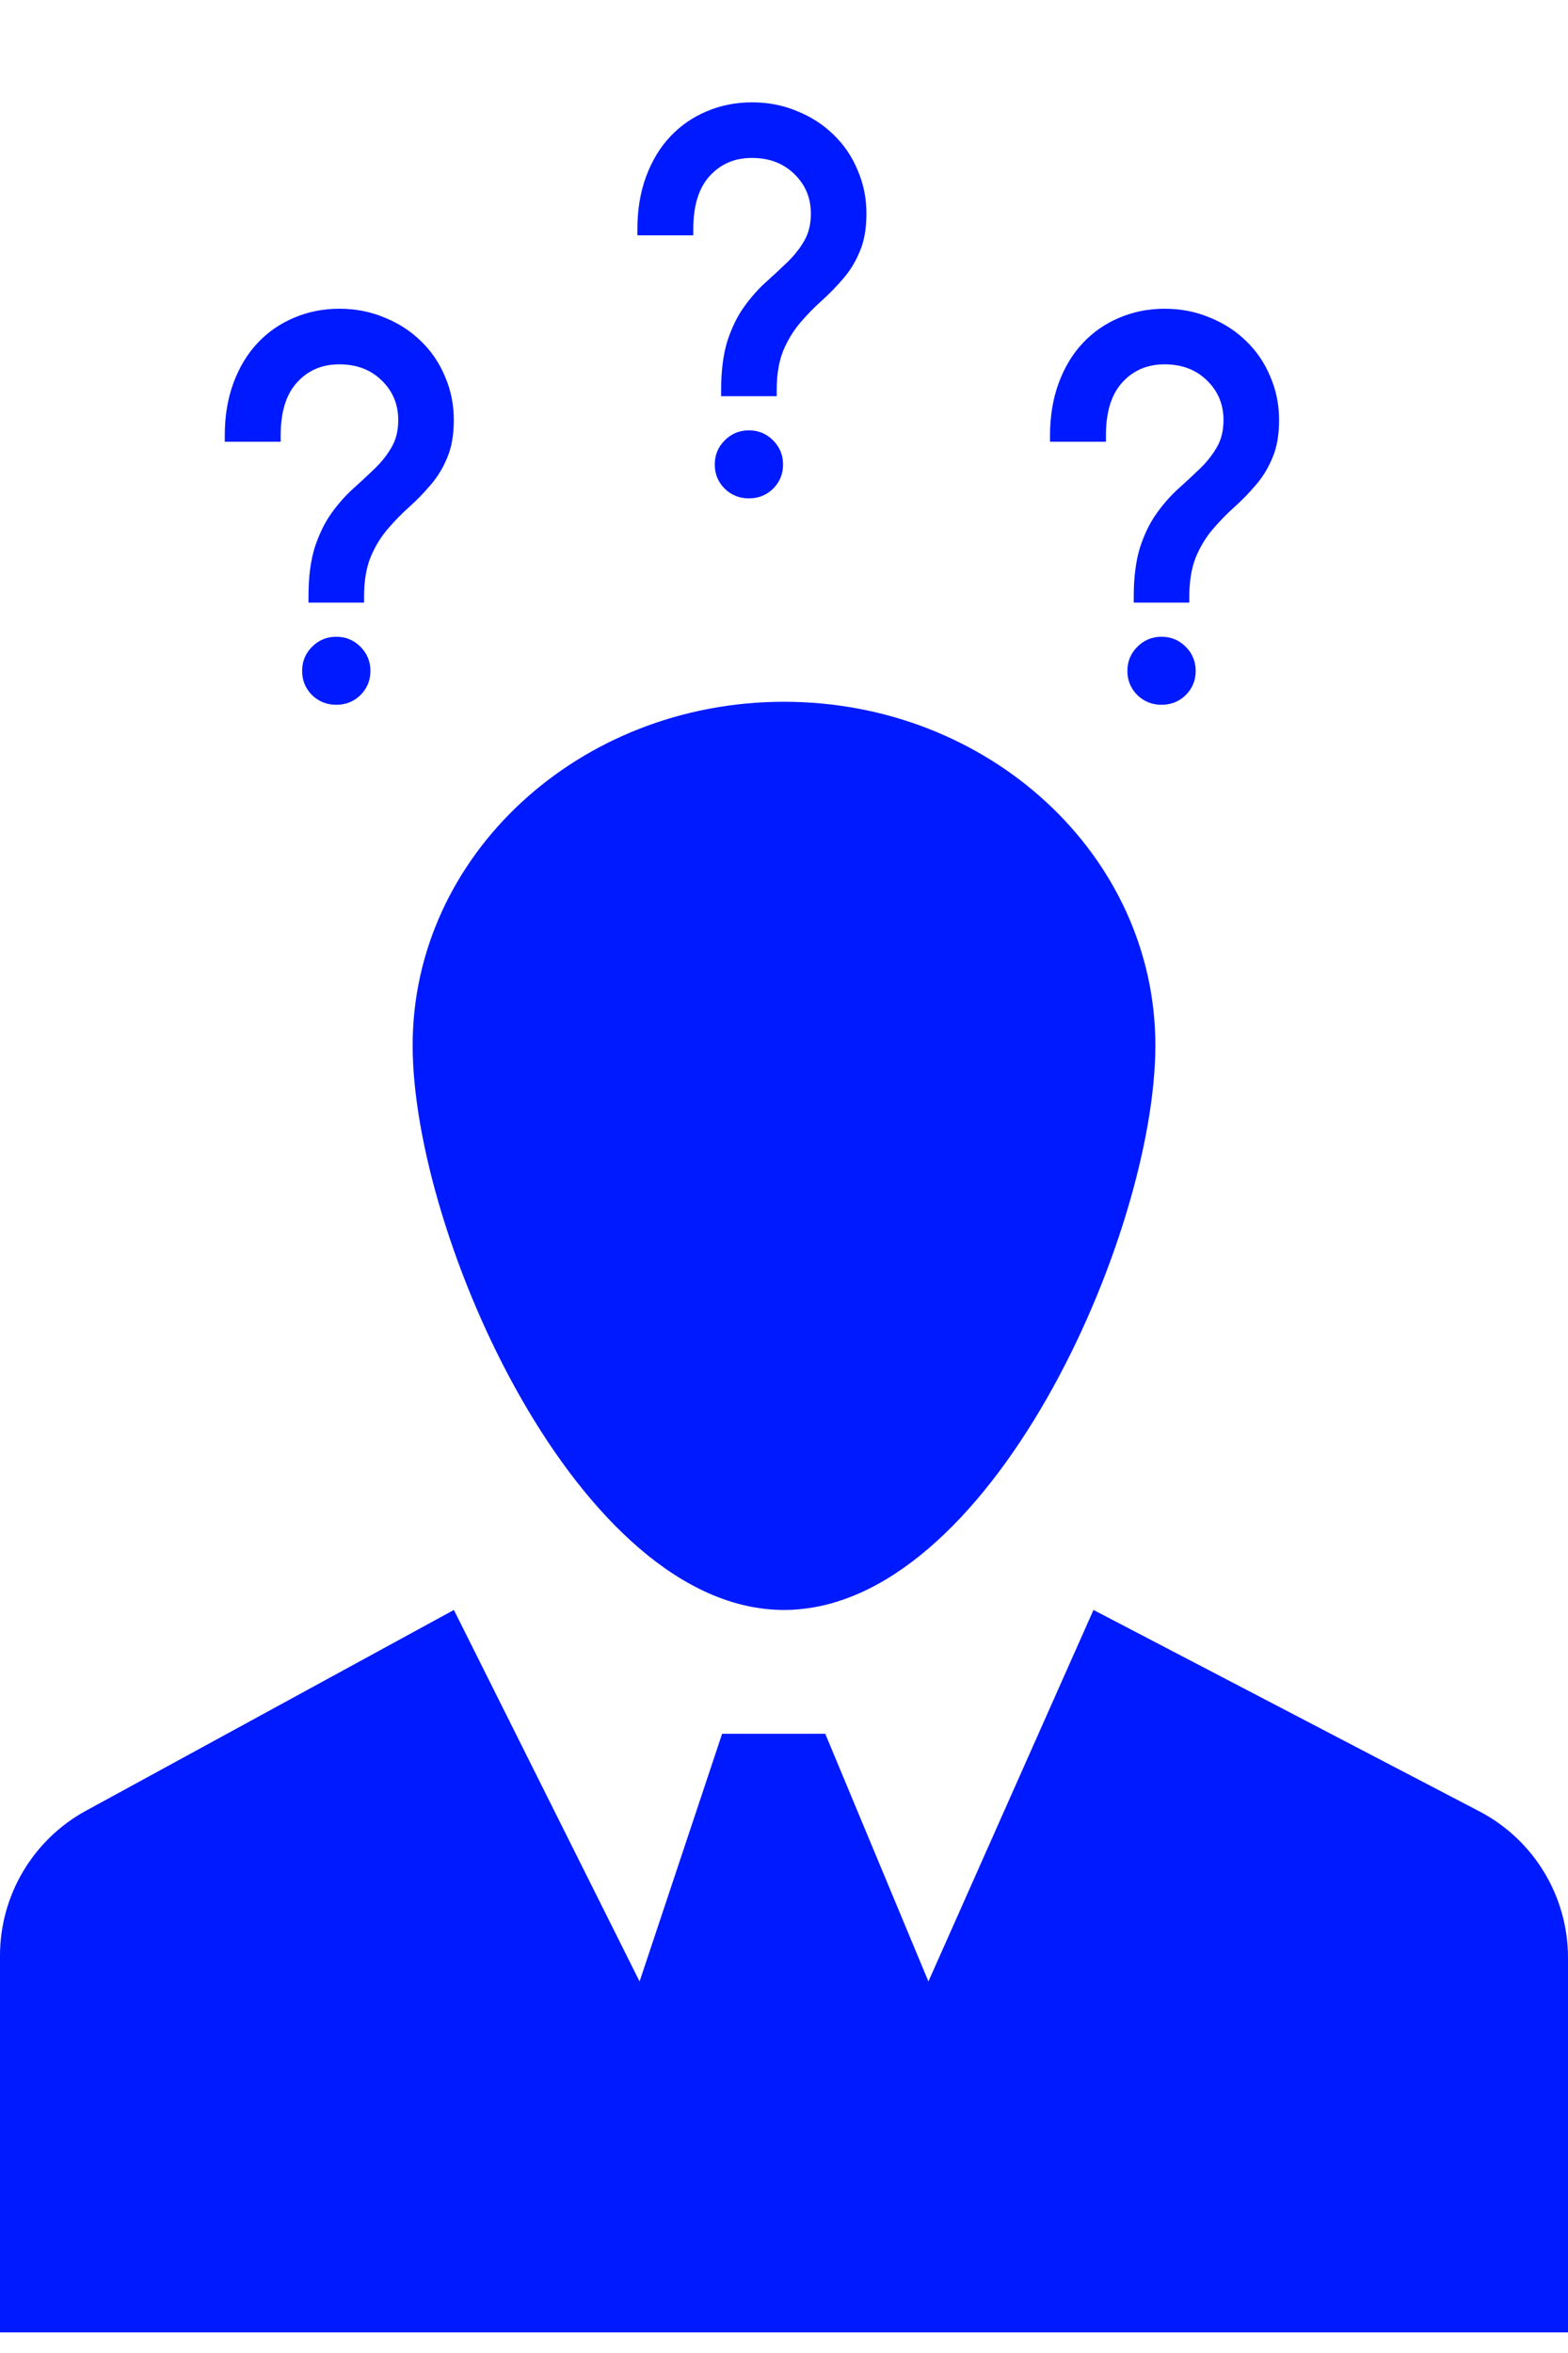
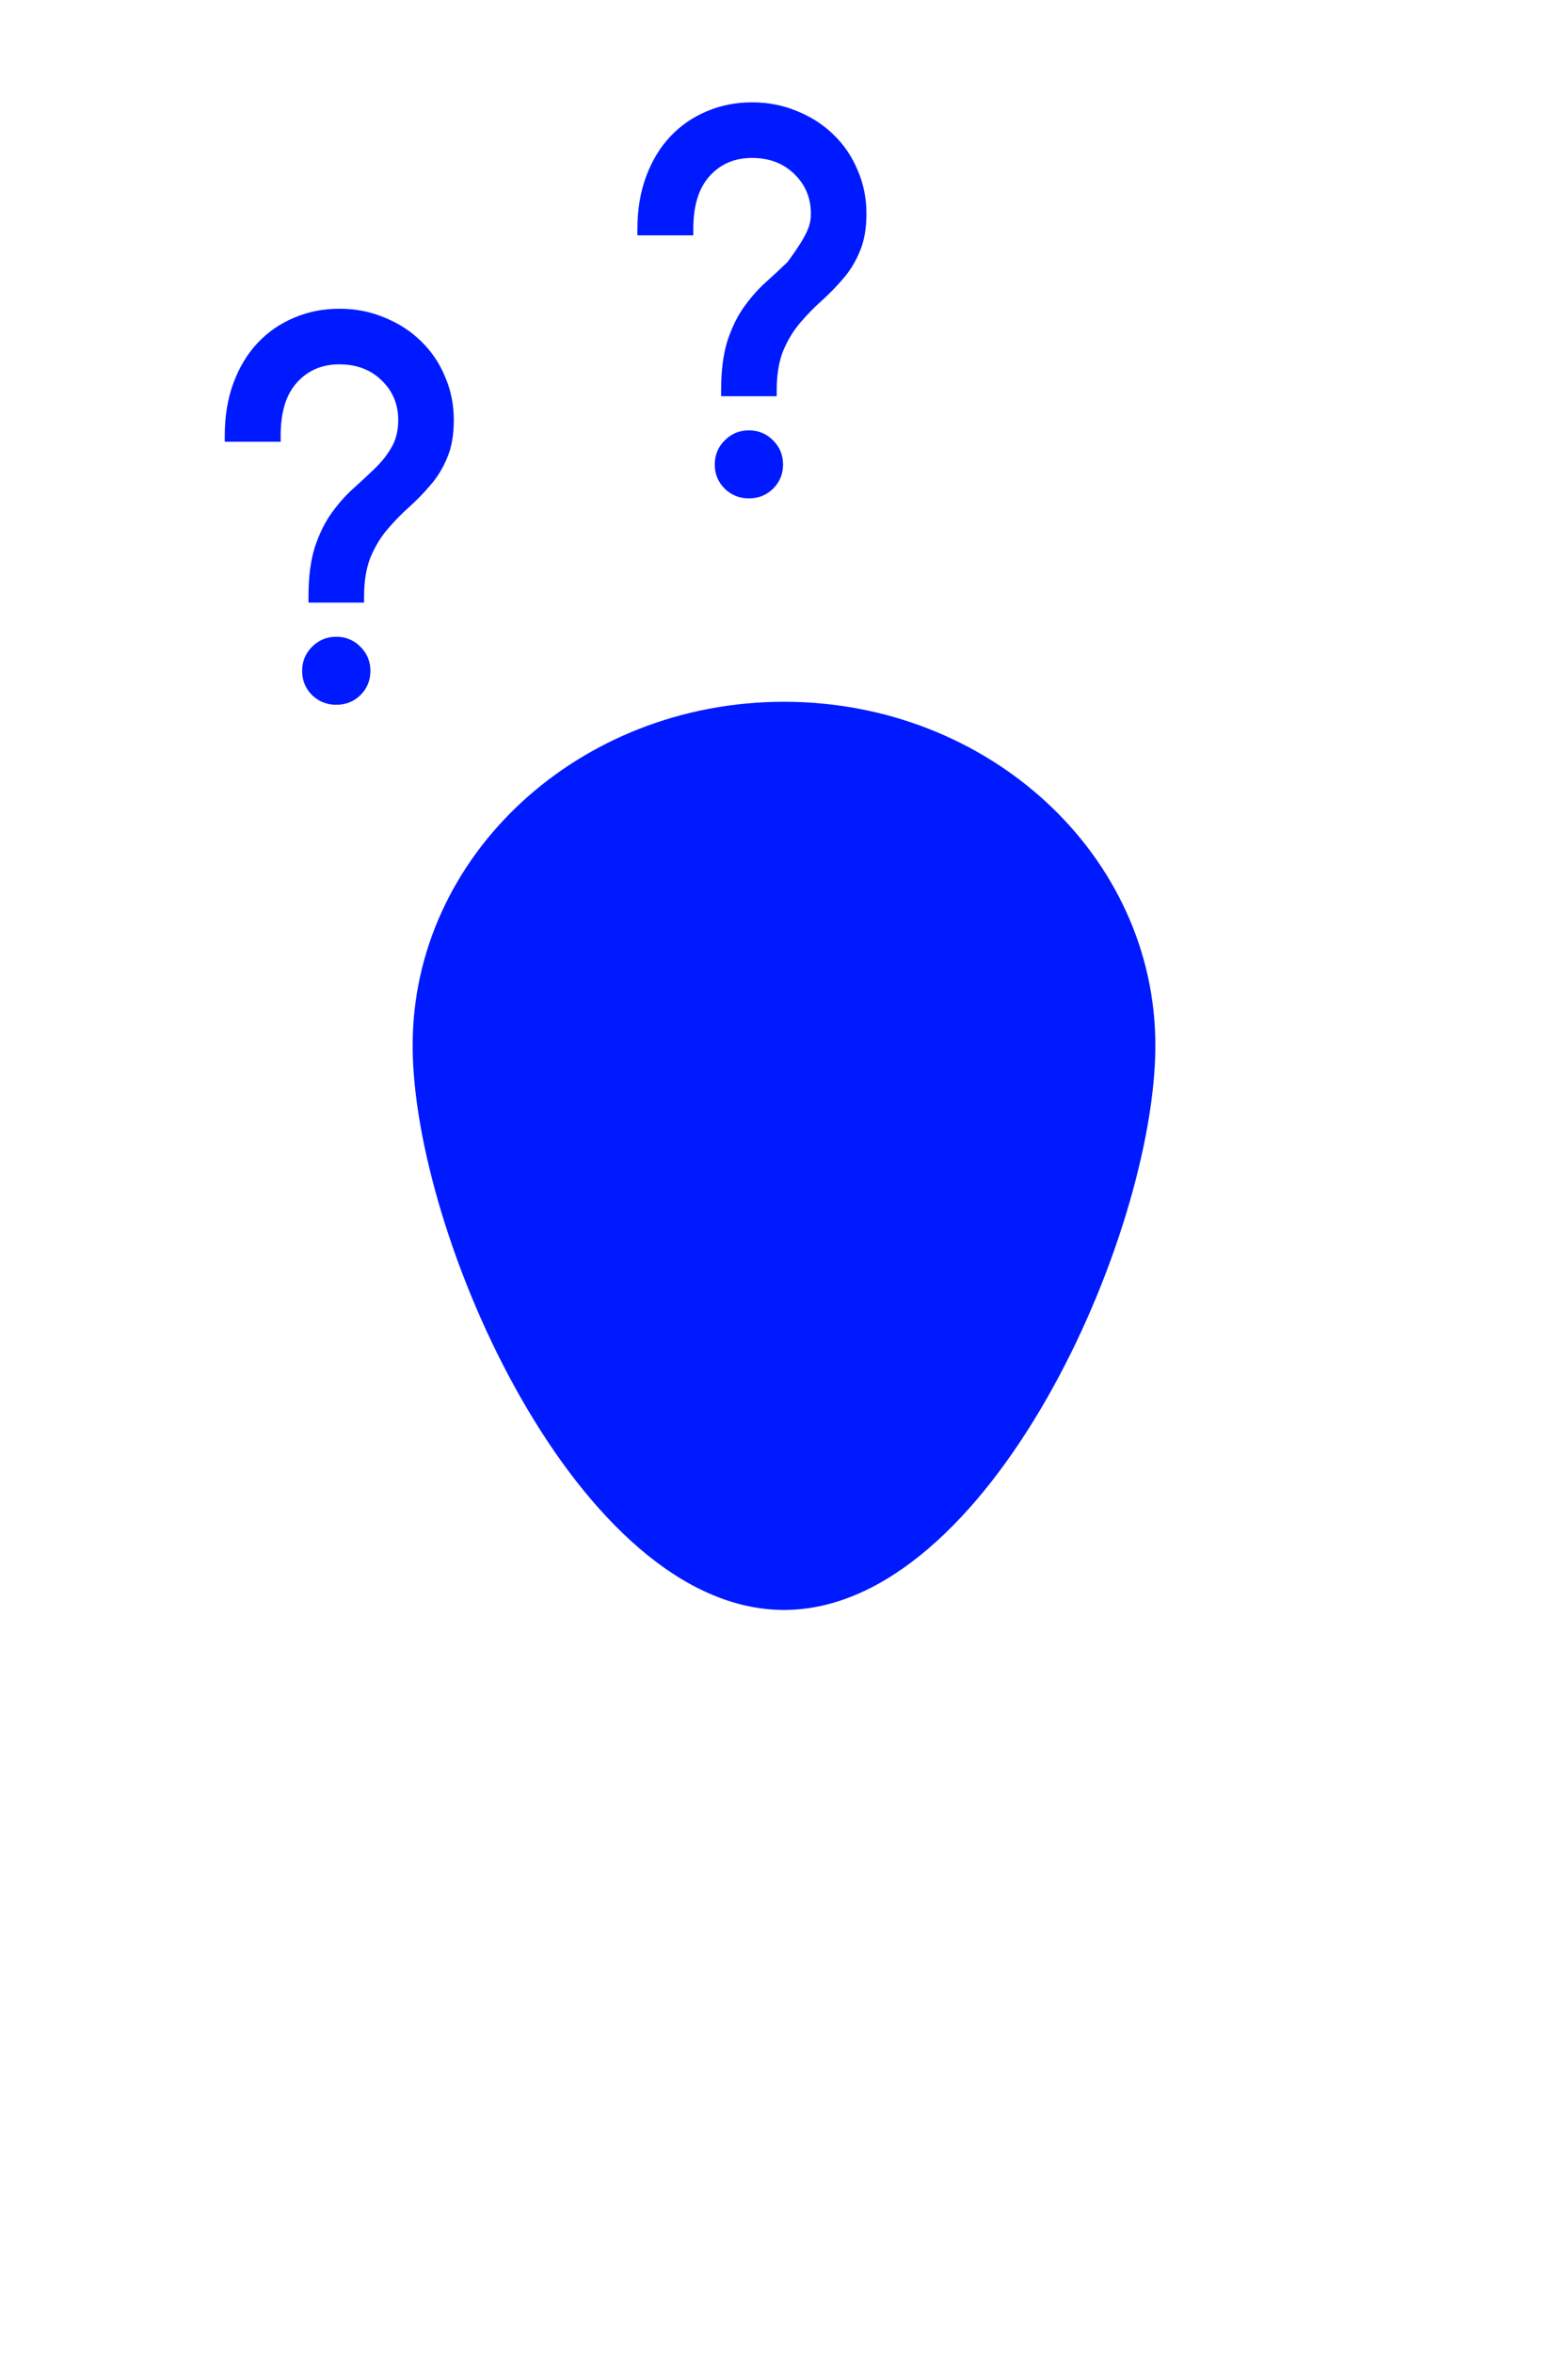
<svg xmlns="http://www.w3.org/2000/svg" width="38" height="57" viewBox="0 0 38 57" fill="none">
-   <path d="M0 47.374V56.5H38V47.425C38 45.934 37.172 44.568 35.85 43.878L26.5 39L22.5 48L20 42H17.5L15.5 48L11 39L2.085 43.863C0.8 44.564 0 45.911 0 47.374Z" fill="#001AFF" />
  <path d="M28 25.324C28 29.922 23.971 39 19 39C14.029 39 10 29.922 10 25.324C10 20.727 14.029 17 19 17C23.971 17 28 20.727 28 25.324Z" fill="#001AFF" />
-   <path d="M20.998 5.174C20.998 5.535 20.945 5.84 20.837 6.089C20.735 6.338 20.601 6.558 20.435 6.749C20.273 6.939 20.1 7.117 19.915 7.283C19.729 7.449 19.553 7.63 19.387 7.825C19.221 8.021 19.084 8.248 18.977 8.506C18.875 8.765 18.823 9.08 18.823 9.451V9.598H17.476V9.451C17.476 8.982 17.527 8.584 17.629 8.257C17.737 7.93 17.873 7.652 18.04 7.422C18.206 7.193 18.379 6.998 18.56 6.836C18.745 6.67 18.921 6.507 19.087 6.346C19.253 6.185 19.387 6.014 19.49 5.833C19.597 5.652 19.651 5.433 19.651 5.174C19.651 4.793 19.517 4.473 19.248 4.214C18.984 3.956 18.643 3.826 18.223 3.826C17.803 3.826 17.461 3.973 17.197 4.266C16.934 4.554 16.802 4.981 16.802 5.547V5.701H15.447V5.547C15.447 5.079 15.518 4.654 15.659 4.273C15.801 3.892 15.996 3.57 16.245 3.306C16.494 3.042 16.787 2.84 17.124 2.698C17.466 2.552 17.832 2.479 18.223 2.479C18.613 2.479 18.977 2.549 19.314 2.691C19.656 2.828 19.951 3.018 20.2 3.262C20.454 3.506 20.649 3.794 20.786 4.126C20.928 4.454 20.998 4.803 20.998 5.174ZM18.977 11.253C18.977 11.482 18.896 11.678 18.735 11.839C18.574 11.995 18.379 12.073 18.149 12.073C17.92 12.073 17.725 11.995 17.564 11.839C17.402 11.678 17.322 11.482 17.322 11.253C17.322 11.023 17.402 10.828 17.564 10.667C17.725 10.506 17.92 10.425 18.149 10.425C18.379 10.425 18.574 10.506 18.735 10.667C18.896 10.828 18.977 11.023 18.977 11.253Z" fill="#001AFF" />
-   <path d="M30.998 10.174C30.998 10.535 30.945 10.84 30.837 11.089C30.735 11.338 30.601 11.558 30.435 11.748C30.273 11.939 30.1 12.117 29.915 12.283C29.729 12.449 29.553 12.63 29.387 12.825C29.221 13.021 29.084 13.248 28.977 13.506C28.875 13.765 28.823 14.08 28.823 14.451V14.598H27.476V14.451C27.476 13.982 27.527 13.585 27.629 13.257C27.737 12.93 27.873 12.652 28.04 12.422C28.206 12.193 28.379 11.998 28.56 11.836C28.745 11.67 28.921 11.507 29.087 11.346C29.253 11.185 29.387 11.014 29.49 10.833C29.597 10.652 29.651 10.433 29.651 10.174C29.651 9.793 29.517 9.473 29.248 9.214C28.984 8.956 28.643 8.826 28.223 8.826C27.803 8.826 27.461 8.973 27.197 9.266C26.934 9.554 26.802 9.981 26.802 10.547V10.701H25.447V10.547C25.447 10.079 25.518 9.654 25.659 9.273C25.801 8.892 25.996 8.57 26.245 8.306C26.494 8.042 26.787 7.84 27.124 7.698C27.466 7.552 27.832 7.479 28.223 7.479C28.613 7.479 28.977 7.549 29.314 7.691C29.656 7.828 29.951 8.018 30.2 8.262C30.454 8.506 30.649 8.794 30.786 9.126C30.928 9.454 30.998 9.803 30.998 10.174ZM28.977 16.253C28.977 16.482 28.896 16.678 28.735 16.839C28.574 16.995 28.379 17.073 28.149 17.073C27.92 17.073 27.725 16.995 27.564 16.839C27.402 16.678 27.322 16.482 27.322 16.253C27.322 16.023 27.402 15.828 27.564 15.667C27.725 15.506 27.92 15.425 28.149 15.425C28.379 15.425 28.574 15.506 28.735 15.667C28.896 15.828 28.977 16.023 28.977 16.253Z" fill="#001AFF" />
+   <path d="M20.998 5.174C20.998 5.535 20.945 5.84 20.837 6.089C20.735 6.338 20.601 6.558 20.435 6.749C20.273 6.939 20.1 7.117 19.915 7.283C19.729 7.449 19.553 7.63 19.387 7.825C19.221 8.021 19.084 8.248 18.977 8.506C18.875 8.765 18.823 9.08 18.823 9.451V9.598H17.476V9.451C17.476 8.982 17.527 8.584 17.629 8.257C17.737 7.93 17.873 7.652 18.04 7.422C18.206 7.193 18.379 6.998 18.56 6.836C18.745 6.67 18.921 6.507 19.087 6.346C19.597 5.652 19.651 5.433 19.651 5.174C19.651 4.793 19.517 4.473 19.248 4.214C18.984 3.956 18.643 3.826 18.223 3.826C17.803 3.826 17.461 3.973 17.197 4.266C16.934 4.554 16.802 4.981 16.802 5.547V5.701H15.447V5.547C15.447 5.079 15.518 4.654 15.659 4.273C15.801 3.892 15.996 3.57 16.245 3.306C16.494 3.042 16.787 2.84 17.124 2.698C17.466 2.552 17.832 2.479 18.223 2.479C18.613 2.479 18.977 2.549 19.314 2.691C19.656 2.828 19.951 3.018 20.2 3.262C20.454 3.506 20.649 3.794 20.786 4.126C20.928 4.454 20.998 4.803 20.998 5.174ZM18.977 11.253C18.977 11.482 18.896 11.678 18.735 11.839C18.574 11.995 18.379 12.073 18.149 12.073C17.92 12.073 17.725 11.995 17.564 11.839C17.402 11.678 17.322 11.482 17.322 11.253C17.322 11.023 17.402 10.828 17.564 10.667C17.725 10.506 17.92 10.425 18.149 10.425C18.379 10.425 18.574 10.506 18.735 10.667C18.896 10.828 18.977 11.023 18.977 11.253Z" fill="#001AFF" />
  <path d="M10.998 10.174C10.998 10.535 10.945 10.84 10.837 11.089C10.735 11.338 10.601 11.558 10.435 11.748C10.273 11.939 10.1 12.117 9.915 12.283C9.729 12.449 9.553 12.63 9.387 12.825C9.221 13.021 9.084 13.248 8.977 13.506C8.875 13.765 8.823 14.08 8.823 14.451V14.598H7.476V14.451C7.476 13.982 7.527 13.585 7.629 13.257C7.737 12.93 7.874 12.652 8.04 12.422C8.206 12.193 8.379 11.998 8.56 11.836C8.745 11.67 8.921 11.507 9.087 11.346C9.253 11.185 9.387 11.014 9.49 10.833C9.597 10.652 9.651 10.433 9.651 10.174C9.651 9.793 9.517 9.473 9.248 9.214C8.984 8.956 8.643 8.826 8.223 8.826C7.803 8.826 7.461 8.973 7.197 9.266C6.934 9.554 6.802 9.981 6.802 10.547V10.701H5.447V10.547C5.447 10.079 5.518 9.654 5.659 9.273C5.801 8.892 5.996 8.57 6.245 8.306C6.494 8.042 6.787 7.84 7.124 7.698C7.466 7.552 7.832 7.479 8.223 7.479C8.613 7.479 8.977 7.549 9.314 7.691C9.656 7.828 9.951 8.018 10.2 8.262C10.454 8.506 10.649 8.794 10.786 9.126C10.928 9.454 10.998 9.803 10.998 10.174ZM8.977 16.253C8.977 16.482 8.896 16.678 8.735 16.839C8.574 16.995 8.379 17.073 8.149 17.073C7.92 17.073 7.725 16.995 7.563 16.839C7.402 16.678 7.322 16.482 7.322 16.253C7.322 16.023 7.402 15.828 7.563 15.667C7.725 15.506 7.92 15.425 8.149 15.425C8.379 15.425 8.574 15.506 8.735 15.667C8.896 15.828 8.977 16.023 8.977 16.253Z" fill="#001AFF" />
</svg>